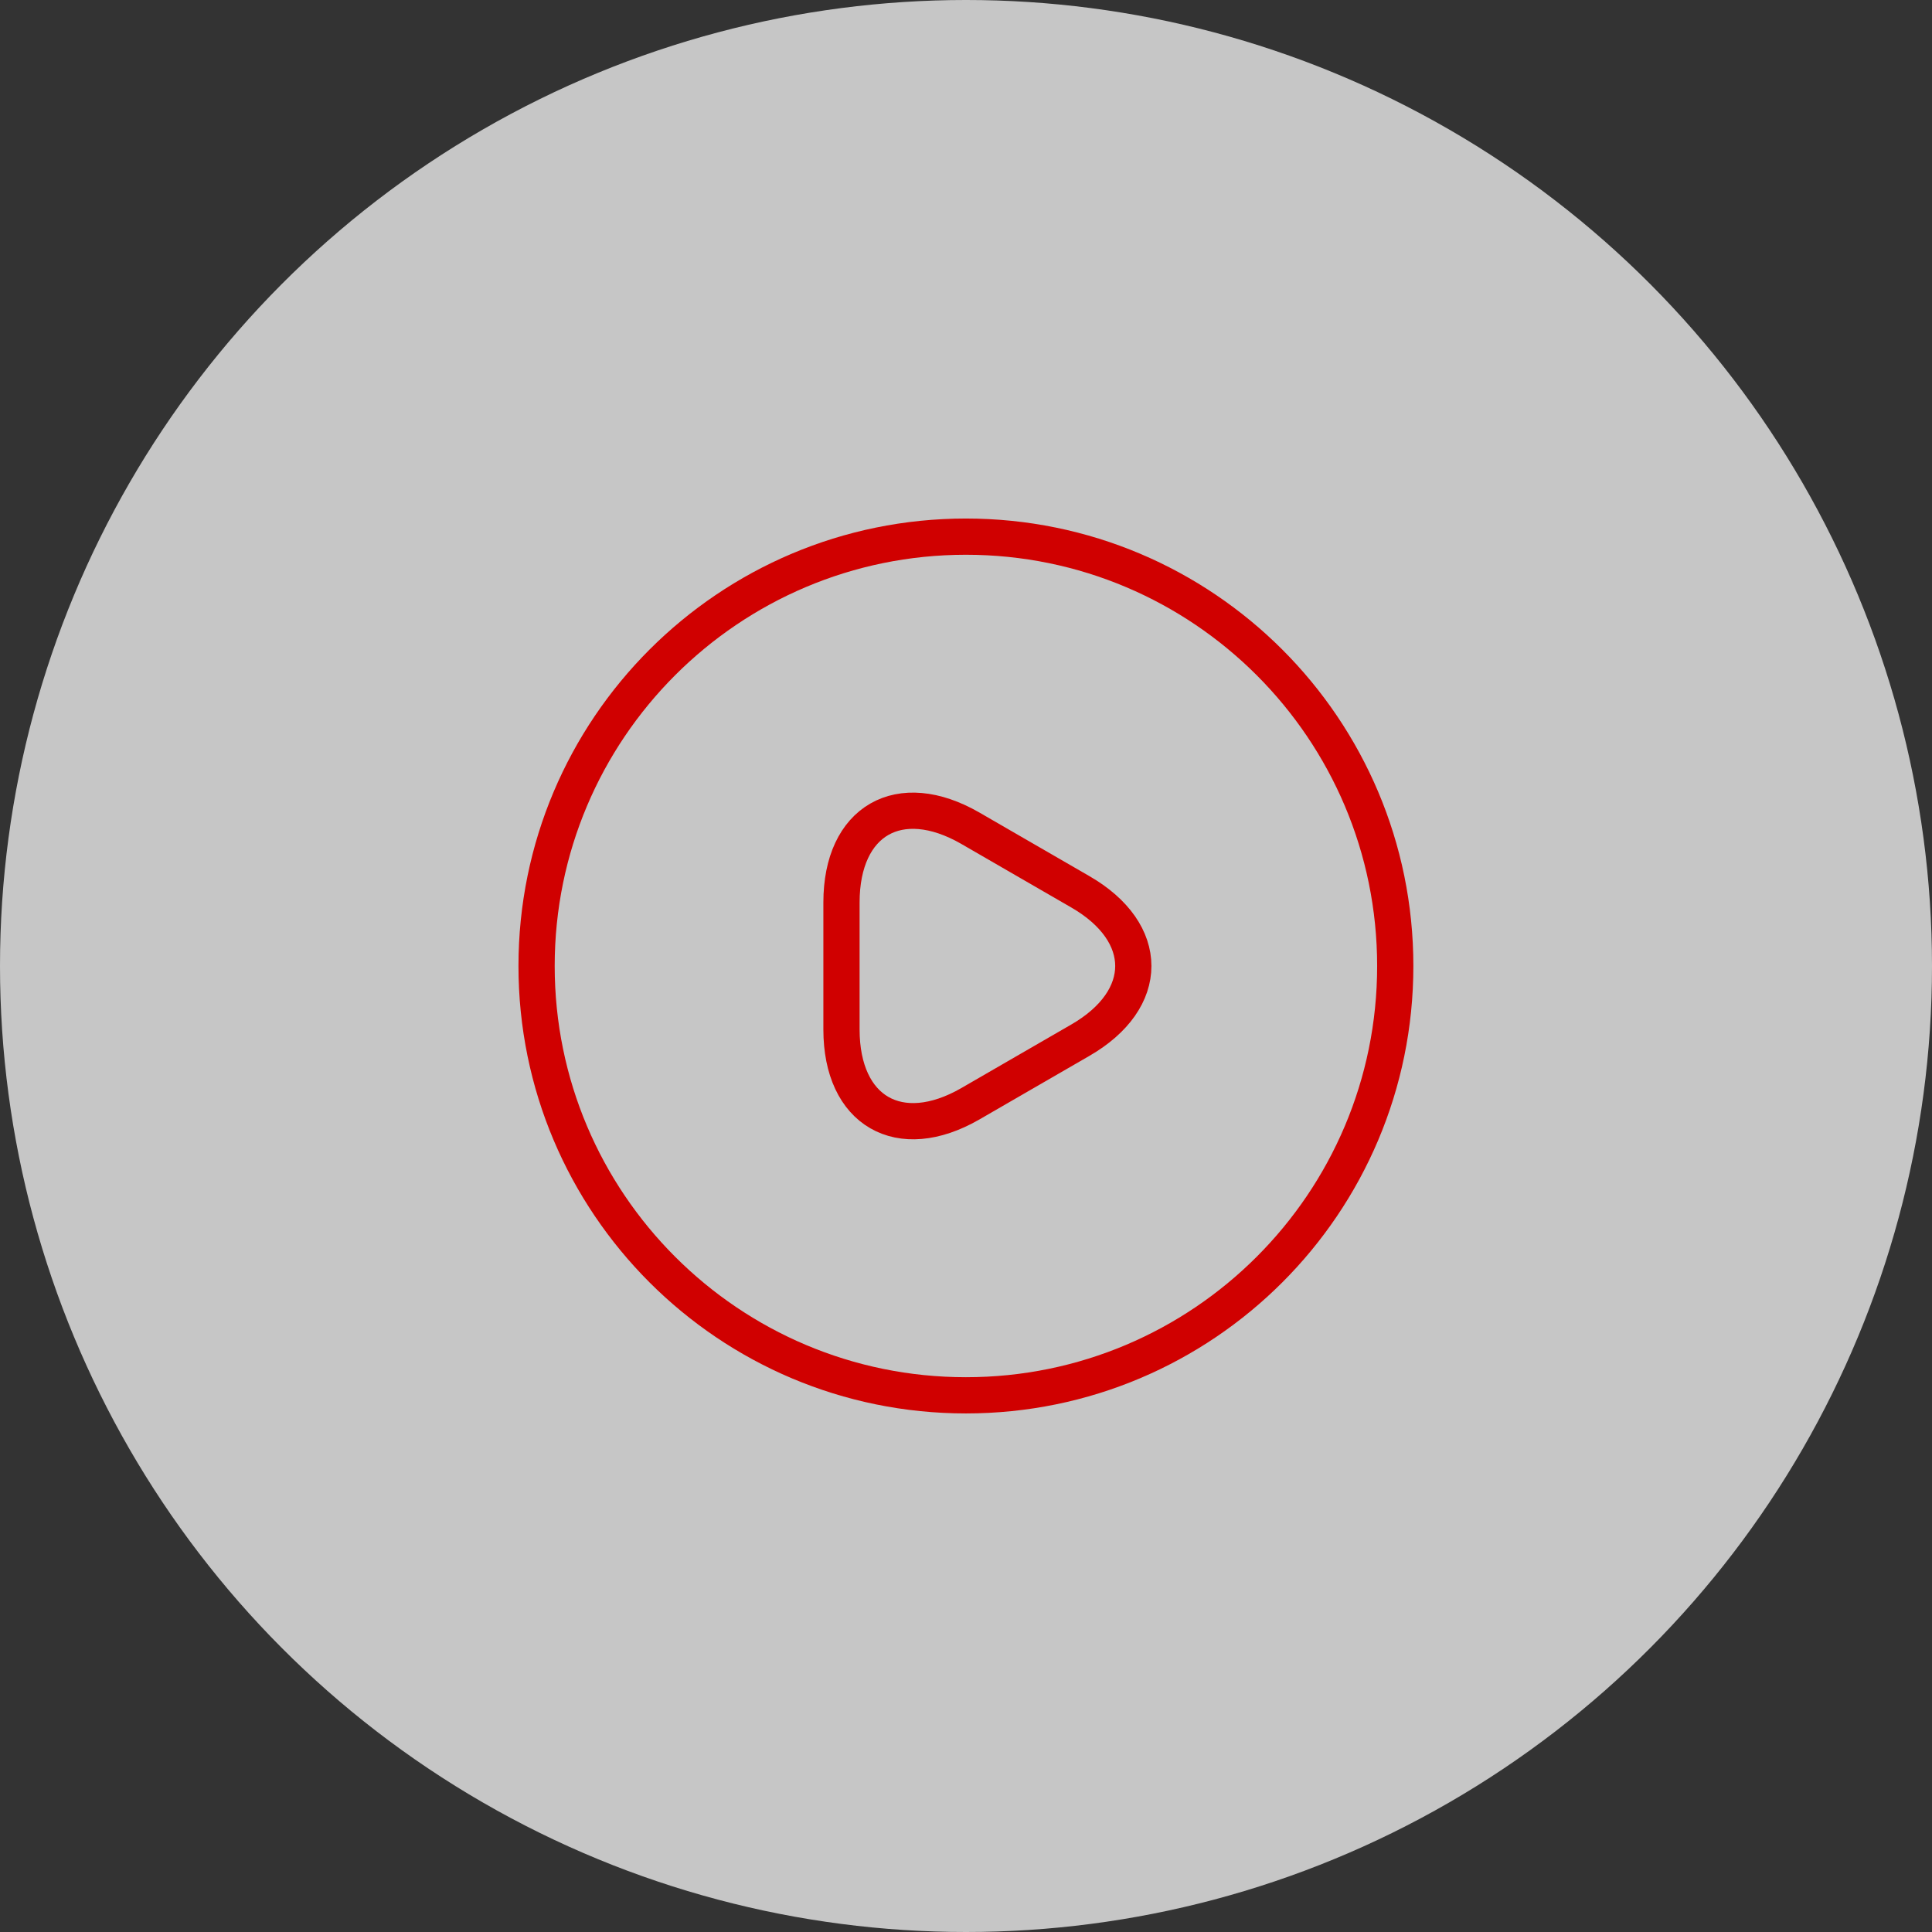
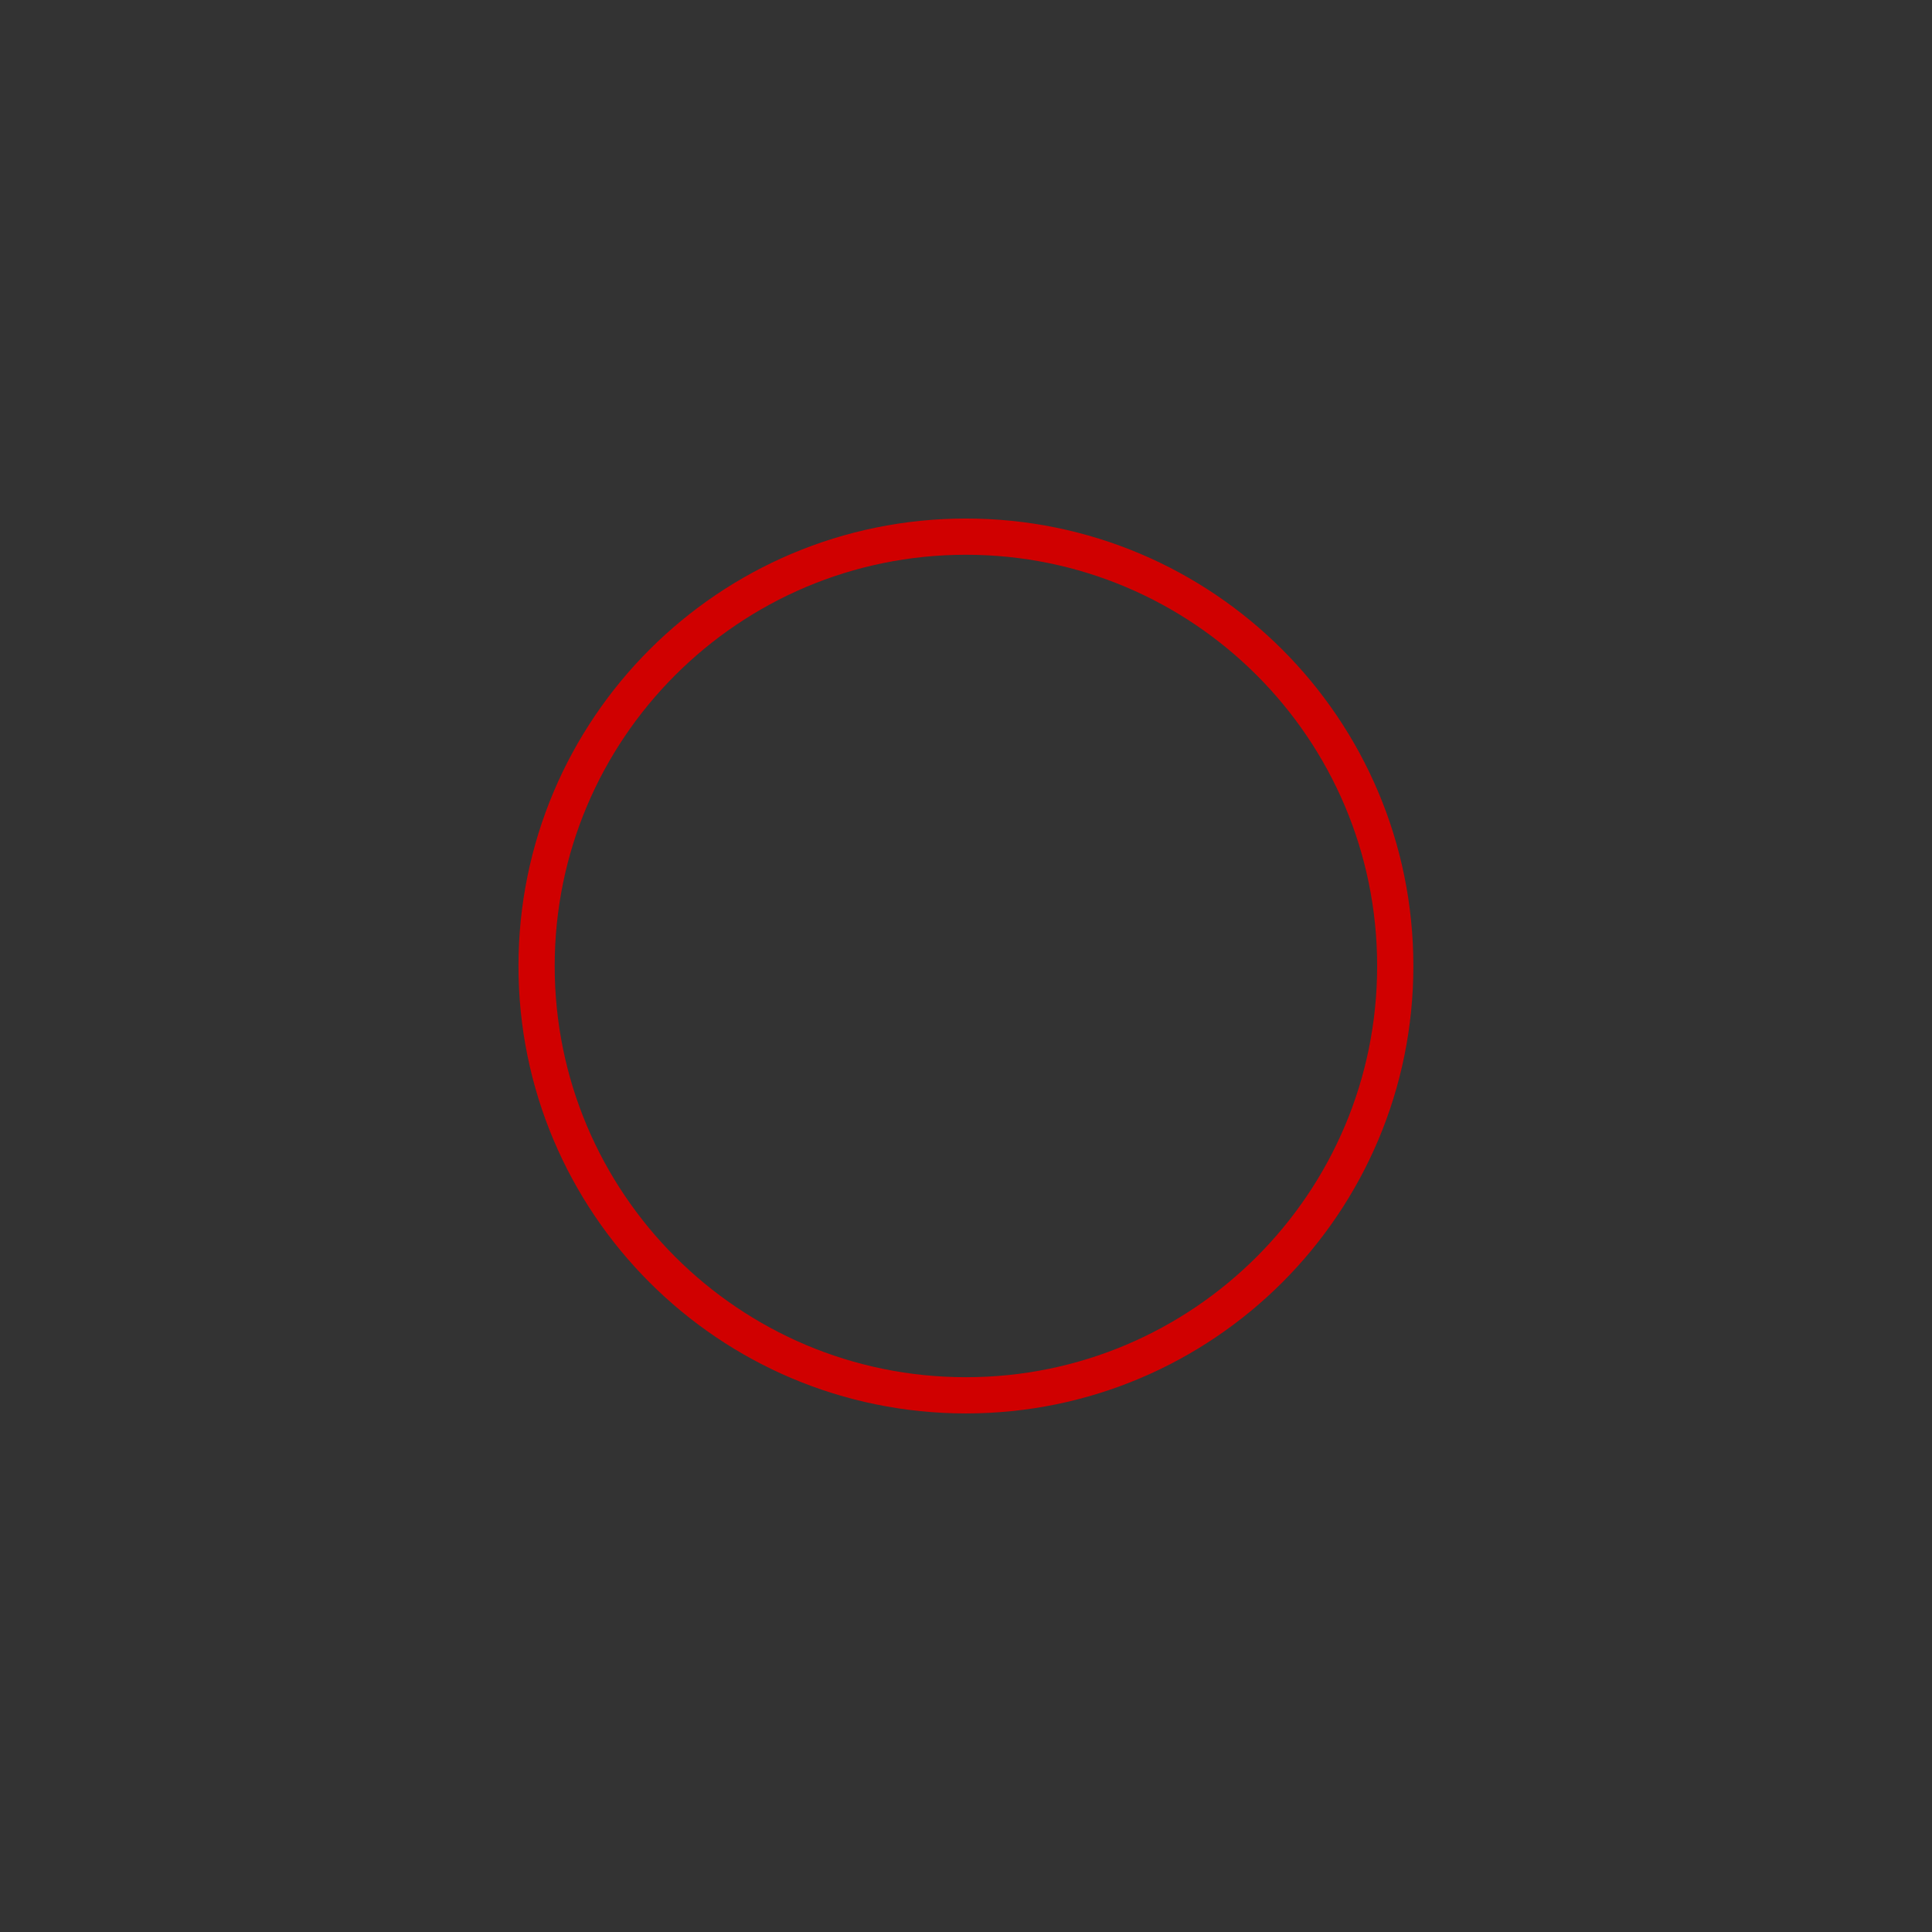
<svg xmlns="http://www.w3.org/2000/svg" width="60" height="60" viewBox="0 0 60 60" fill="none">
  <rect x="0" y="0" width="60" height="60" fill="#333333" stroke="none" />
-   <circle cx="30" cy="30" r="30" fill="white" fill-opacity="0.72" />
-   <path d="M26.133 30V28.027C26.133 25.48 27.933 24.453 30.133 25.72L31.84 26.707L33.546 27.693C35.746 28.96 35.746 31.04 33.546 32.307L31.84 33.293L30.133 34.28C27.933 35.547 26.133 34.507 26.133 31.973V30Z" stroke="#D00000" stroke-width="1.125" stroke-miterlimit="10" stroke-linecap="round" stroke-linejoin="round" />
  <path d="M29.997 43.333C37.361 43.333 43.331 37.364 43.331 30C43.331 22.636 37.361 16.666 29.997 16.666C22.634 16.666 16.664 22.636 16.664 30C16.664 37.364 22.634 43.333 29.997 43.333Z" stroke="#D00000" stroke-width="1.125" stroke-linecap="round" stroke-linejoin="round" />
</svg>